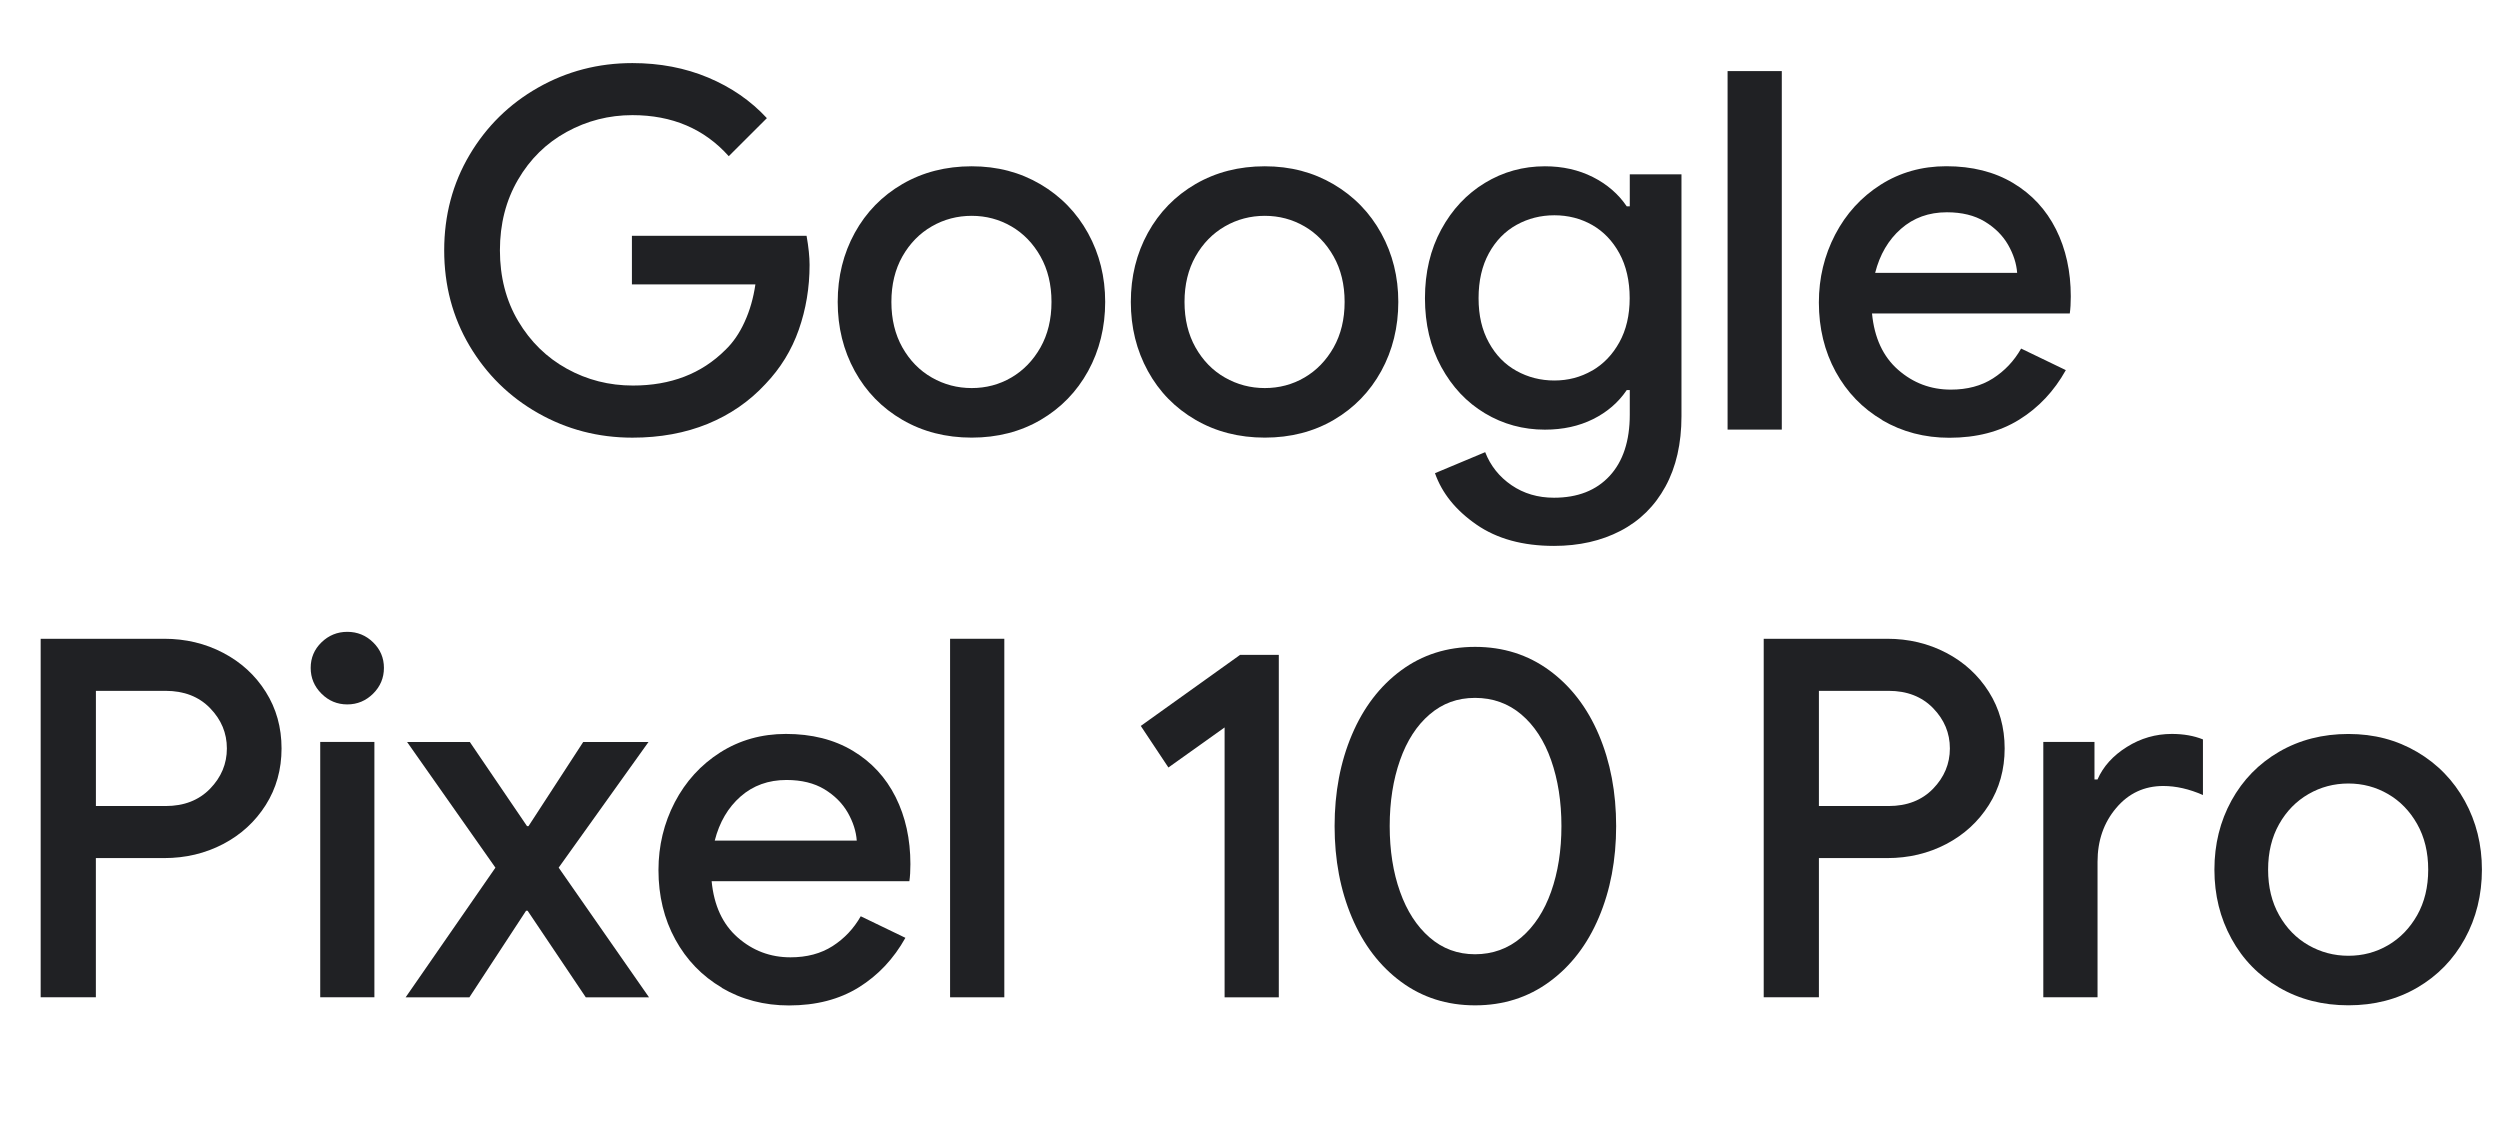
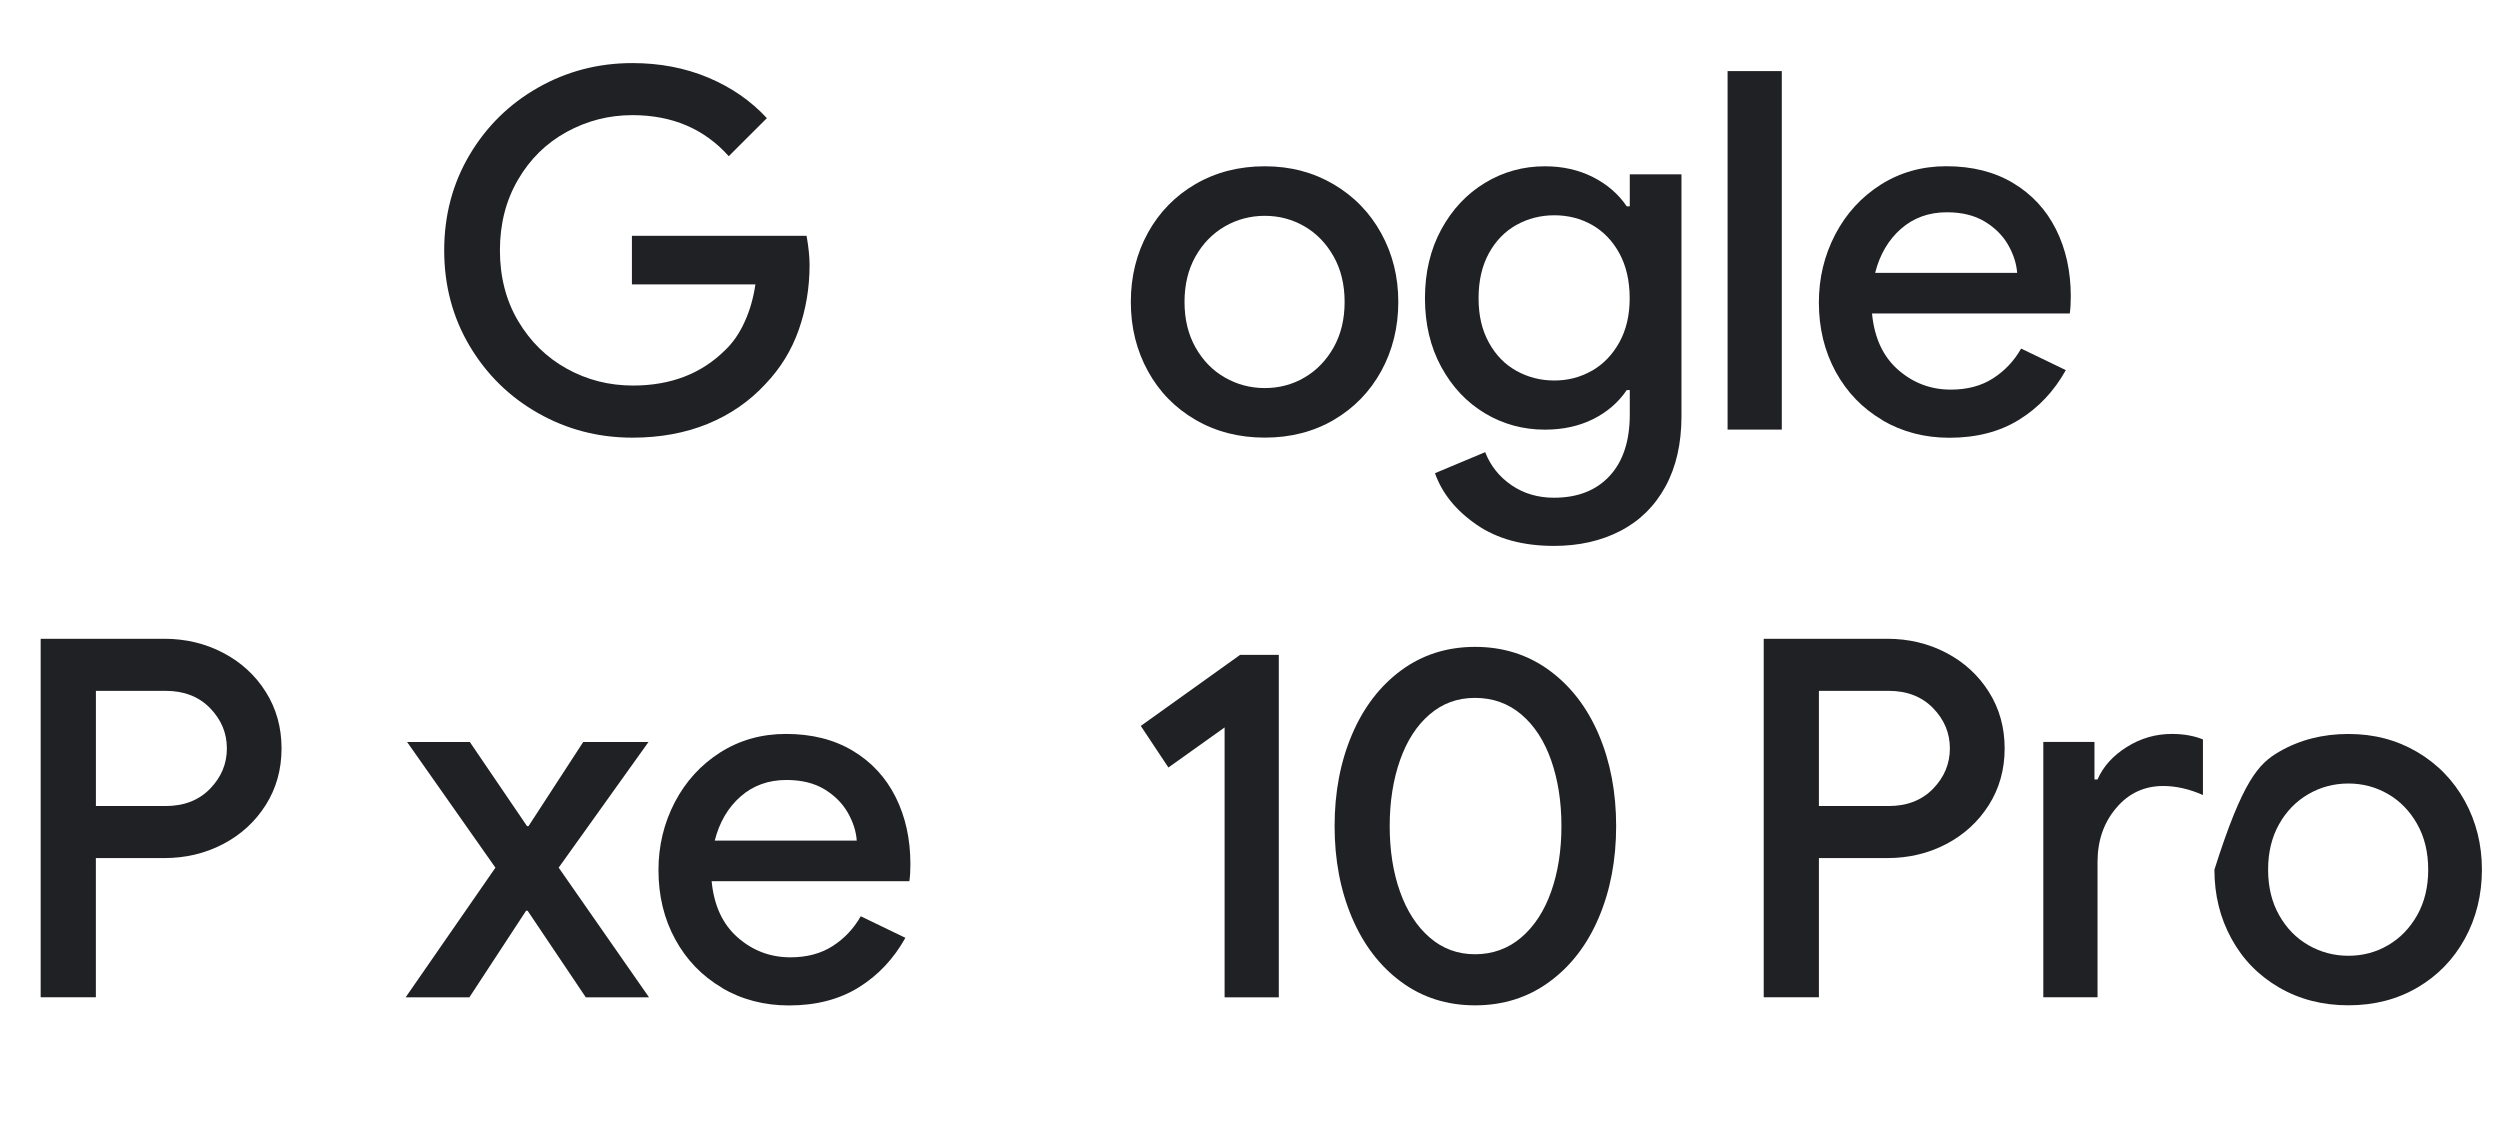
<svg xmlns="http://www.w3.org/2000/svg" width="124" height="56" viewBox="0 0 124 56" fill="none">
  <path d="M26.687 20.49C25.259 19.679 24.128 18.565 23.288 17.15C22.451 15.735 22.032 14.156 22.032 12.418C22.032 10.681 22.451 9.102 23.288 7.687C24.125 6.272 25.259 5.157 26.687 4.346C28.116 3.535 29.674 3.129 31.367 3.129C32.728 3.129 33.982 3.369 35.126 3.848C36.272 4.33 37.241 4.999 38.037 5.86L36.146 7.747C34.935 6.39 33.34 5.711 31.367 5.711C30.204 5.711 29.119 5.988 28.106 6.544C27.093 7.1 26.289 7.889 25.691 8.917C25.093 9.944 24.796 11.111 24.796 12.418C24.796 13.725 25.098 14.914 25.706 15.932C26.311 16.95 27.117 17.737 28.12 18.291C29.124 18.846 30.214 19.123 31.394 19.123C33.268 19.123 34.795 18.536 35.975 17.359C36.356 16.996 36.677 16.531 36.932 15.968C37.191 15.405 37.369 14.784 37.468 14.105H31.343V11.696H40.006C40.105 12.259 40.155 12.738 40.155 13.138C40.155 14.264 39.977 15.335 39.62 16.353C39.263 17.371 38.71 18.269 37.965 19.049C37.169 19.91 36.214 20.567 35.102 21.024C33.989 21.479 32.745 21.708 31.367 21.708C29.674 21.708 28.116 21.301 26.687 20.49Z" fill="#202124" />
-   <path d="M44.76 20.825C43.747 20.237 42.961 19.431 42.396 18.404C41.832 17.376 41.55 16.235 41.55 14.976C41.55 13.718 41.832 12.577 42.396 11.55C42.961 10.524 43.75 9.716 44.76 9.128C45.774 8.541 46.917 8.248 48.196 8.248C49.474 8.248 50.593 8.546 51.607 9.14C52.62 9.737 53.406 10.548 53.971 11.573C54.535 12.601 54.817 13.735 54.817 14.976C54.817 16.218 54.535 17.378 53.971 18.404C53.406 19.431 52.622 20.237 51.619 20.825C50.615 21.412 49.474 21.706 48.196 21.706C46.917 21.706 45.771 21.412 44.76 20.825ZM50.162 18.726C50.76 18.377 51.24 17.881 51.607 17.236C51.971 16.591 52.154 15.838 52.154 14.976C52.154 14.115 51.971 13.362 51.607 12.717C51.242 12.072 50.76 11.573 50.162 11.227C49.563 10.88 48.907 10.705 48.196 10.705C47.484 10.705 46.823 10.878 46.218 11.227C45.612 11.576 45.127 12.072 44.76 12.717C44.396 13.362 44.213 14.115 44.213 14.976C44.213 15.838 44.396 16.591 44.76 17.236C45.125 17.881 45.612 18.38 46.218 18.726C46.823 19.073 47.484 19.248 48.196 19.248C48.907 19.248 49.566 19.075 50.162 18.726Z" fill="#202124" />
  <path d="M59.299 20.825C58.286 20.237 57.497 19.431 56.935 18.404C56.371 17.376 56.089 16.235 56.089 14.976C56.089 13.718 56.371 12.577 56.935 11.55C57.5 10.524 58.289 9.716 59.299 9.128C60.313 8.541 61.456 8.248 62.734 8.248C64.013 8.248 65.132 8.546 66.146 9.14C67.159 9.737 67.945 10.548 68.51 11.573C69.074 12.601 69.356 13.735 69.356 14.976C69.356 16.218 69.074 17.378 68.51 18.404C67.945 19.431 67.161 20.237 66.158 20.825C65.154 21.412 64.013 21.706 62.734 21.706C61.456 21.706 60.31 21.412 59.299 20.825ZM64.701 18.726C65.299 18.377 65.779 17.881 66.146 17.236C66.51 16.591 66.693 15.838 66.693 14.976C66.693 14.115 66.51 13.362 66.146 12.717C65.781 12.072 65.299 11.573 64.701 11.227C64.102 10.88 63.446 10.705 62.734 10.705C62.023 10.705 61.362 10.878 60.756 11.227C60.151 11.576 59.664 12.072 59.299 12.717C58.935 13.362 58.752 14.115 58.752 14.976C58.752 15.838 58.935 16.591 59.299 17.236C59.664 17.881 60.148 18.38 60.756 18.726C61.362 19.073 62.023 19.248 62.734 19.248C63.446 19.248 64.105 19.075 64.701 18.726Z" fill="#202124" />
  <path d="M73.228 26.016C72.208 25.311 71.523 24.463 71.175 23.47L73.665 22.427C73.93 23.106 74.367 23.652 74.972 24.066C75.578 24.48 76.28 24.687 77.076 24.687C78.253 24.687 79.174 24.326 79.84 23.604C80.504 22.882 80.837 21.869 80.837 20.565V19.347H80.687C80.272 19.961 79.715 20.44 79.018 20.788C78.32 21.135 77.524 21.311 76.627 21.311C75.549 21.311 74.557 21.041 73.653 20.5C72.748 19.958 72.027 19.193 71.486 18.199C70.946 17.207 70.678 16.072 70.678 14.791C70.678 13.511 70.948 12.375 71.486 11.383C72.024 10.392 72.748 9.619 73.653 9.071C74.557 8.522 75.549 8.248 76.627 8.248C77.507 8.248 78.299 8.426 79.006 8.782C79.71 9.138 80.272 9.622 80.687 10.235H80.837V8.647H83.401V20.644C83.401 22.002 83.135 23.164 82.605 24.134C82.074 25.104 81.331 25.835 80.376 26.331C79.421 26.827 78.323 27.077 77.078 27.077C75.534 27.077 74.253 26.726 73.233 26.021L73.228 26.016ZM78.965 18.387C79.529 18.062 79.98 17.593 80.32 16.979C80.66 16.367 80.832 15.638 80.832 14.789C80.832 13.939 80.66 13.181 80.32 12.563C79.98 11.942 79.527 11.475 78.965 11.155C78.4 10.837 77.778 10.678 77.097 10.678C76.417 10.678 75.79 10.837 75.218 11.155C74.647 11.472 74.188 11.942 73.848 12.563C73.508 13.184 73.337 13.925 73.337 14.789C73.337 15.653 73.505 16.37 73.848 16.991C74.188 17.612 74.644 18.079 75.218 18.396C75.79 18.714 76.417 18.873 77.097 18.873C77.778 18.873 78.4 18.709 78.965 18.384V18.387Z" fill="#202124" />
  <path d="M85.688 3.526H88.377V21.308H85.688V3.526Z" fill="#202124" />
  <path d="M93.366 20.837C92.379 20.257 91.608 19.458 91.05 18.44C90.495 17.422 90.216 16.276 90.216 15.001C90.216 13.792 90.486 12.671 91.024 11.636C91.564 10.601 92.314 9.778 93.277 9.164C94.239 8.553 95.327 8.245 96.538 8.245C97.817 8.245 98.919 8.522 99.85 9.078C100.779 9.634 101.488 10.399 101.978 11.376C102.468 12.353 102.711 13.463 102.711 14.704C102.711 15.037 102.694 15.318 102.661 15.549H92.852C92.968 16.757 93.4 17.689 94.148 18.343C94.895 18.998 95.766 19.325 96.763 19.325C97.576 19.325 98.273 19.14 98.854 18.767C99.435 18.394 99.899 17.903 100.248 17.289L102.465 18.358C101.884 19.4 101.112 20.221 100.149 20.817C99.187 21.414 98.034 21.713 96.688 21.713C95.46 21.713 94.353 21.421 93.364 20.844L93.366 20.837ZM100.051 13.535C100.017 13.073 99.867 12.608 99.602 12.144C99.337 11.682 98.951 11.297 98.444 10.989C97.937 10.683 97.31 10.529 96.565 10.529C95.67 10.529 94.91 10.803 94.288 11.35C93.665 11.896 93.238 12.625 93.007 13.535H100.053H100.051Z" fill="#202124" />
  <path d="M2.017 31.683H8.142C9.203 31.683 10.178 31.914 11.065 32.379C11.953 32.843 12.66 33.488 13.181 34.316C13.704 35.144 13.965 36.08 13.965 37.122C13.965 38.164 13.704 39.101 13.181 39.928C12.657 40.756 11.953 41.401 11.065 41.866C10.178 42.33 9.203 42.561 8.142 42.561H4.755V49.466H2.017V31.683ZM8.216 39.979C9.128 39.979 9.864 39.693 10.419 39.122C10.974 38.552 11.253 37.885 11.253 37.122C11.253 36.359 10.976 35.695 10.419 35.122C9.864 34.552 9.128 34.266 8.216 34.266H4.757V39.979H8.216Z" fill="#202124" />
-   <path d="M15.945 34.405C15.588 34.049 15.41 33.623 15.41 33.127C15.41 32.632 15.588 32.208 15.945 31.861C16.302 31.515 16.729 31.339 17.226 31.339C17.723 31.339 18.15 31.512 18.507 31.861C18.864 32.21 19.043 32.632 19.043 33.127C19.043 33.623 18.864 34.051 18.507 34.405C18.15 34.759 17.723 34.939 17.226 34.939C16.729 34.939 16.3 34.761 15.945 34.405ZM15.883 36.8H18.57V49.466H15.883V36.8Z" fill="#202124" />
  <path d="M24.572 43.035L20.191 36.802H23.303L26.14 40.975H26.215L28.928 36.802H32.166L27.71 43.035L32.192 49.468H29.056L26.169 45.172H26.094L23.281 49.468H20.119L24.574 43.035H24.572Z" fill="#202124" />
  <path d="M35.811 48.994C34.824 48.414 34.052 47.615 33.495 46.597C32.938 45.579 32.66 44.434 32.66 43.158C32.66 41.95 32.931 40.829 33.468 39.794C34.009 38.759 34.759 37.936 35.721 37.322C36.684 36.711 37.772 36.403 38.983 36.403C40.261 36.403 41.364 36.68 42.295 37.236C43.224 37.791 43.933 38.557 44.423 39.534C44.912 40.511 45.156 41.62 45.156 42.862C45.156 43.194 45.139 43.476 45.105 43.707H35.297C35.413 44.915 35.844 45.846 36.592 46.501C37.34 47.156 38.211 47.483 39.207 47.483C40.02 47.483 40.717 47.298 41.299 46.925C41.88 46.552 42.343 46.061 42.693 45.447L44.908 46.516C44.326 47.558 43.554 48.378 42.592 48.975C41.629 49.572 40.476 49.87 39.133 49.87C37.905 49.87 36.795 49.579 35.808 49.002L35.811 48.994ZM42.495 41.693C42.462 41.23 42.312 40.766 42.047 40.302C41.781 39.84 41.395 39.454 40.889 39.146C40.382 38.841 39.755 38.687 39.01 38.687C38.112 38.687 37.355 38.961 36.732 39.507C36.11 40.054 35.683 40.783 35.451 41.693H42.498H42.495Z" fill="#202124" />
-   <path d="M47.124 31.683H49.814V49.466H47.124V31.683Z" fill="#202124" />
  <path d="M60.742 36.08L57.953 38.068L56.583 36.006L61.511 32.48H63.429V49.468H60.74V36.083L60.742 36.08Z" fill="#202124" />
  <path d="M69.494 48.698C68.44 47.921 67.627 46.857 67.055 45.507C66.483 44.157 66.196 42.648 66.196 40.975C66.196 39.303 66.483 37.791 67.055 36.444C67.627 35.096 68.44 34.03 69.494 33.252C70.548 32.475 71.771 32.085 73.165 32.085C74.56 32.085 75.788 32.475 76.849 33.252C77.91 34.03 78.728 35.093 79.302 36.444C79.876 37.794 80.161 39.305 80.161 40.975C80.161 42.645 79.874 44.159 79.302 45.507C78.731 46.855 77.913 47.921 76.849 48.698C75.788 49.476 74.557 49.865 73.165 49.865C71.773 49.865 70.548 49.476 69.494 48.698ZM75.455 46.498C76.101 45.945 76.596 45.187 76.936 44.227C77.276 43.266 77.447 42.181 77.447 40.973C77.447 39.765 77.276 38.675 76.936 37.707C76.596 36.74 76.101 35.981 75.455 35.435C74.808 34.889 74.043 34.615 73.163 34.615C72.282 34.615 71.549 34.889 70.91 35.435C70.271 35.981 69.781 36.74 69.441 37.707C69.101 38.675 68.929 39.765 68.929 40.973C68.929 42.181 69.098 43.266 69.441 44.227C69.781 45.187 70.271 45.945 70.91 46.498C71.549 47.054 72.299 47.331 73.163 47.331C74.027 47.331 74.806 47.054 75.455 46.498Z" fill="#202124" />
  <path d="M87.48 31.683H93.605C94.666 31.683 95.641 31.914 96.531 32.379C97.419 32.843 98.123 33.488 98.647 34.316C99.17 35.144 99.431 36.08 99.431 37.122C99.431 38.164 99.17 39.101 98.647 39.928C98.123 40.756 97.419 41.401 96.531 41.866C95.643 42.33 94.669 42.561 93.605 42.561H90.218V49.466H87.48V31.683ZM93.677 39.979C94.589 39.979 95.325 39.693 95.88 39.122C96.434 38.552 96.714 37.885 96.714 37.122C96.714 36.359 96.437 35.695 95.88 35.122C95.322 34.552 94.589 34.266 93.677 34.266H90.218V39.979H93.677Z" fill="#202124" />
  <path d="M101.346 36.8H103.886V38.663H104.036C104.318 38.018 104.803 37.479 105.493 37.048C106.18 36.617 106.923 36.403 107.722 36.403C108.303 36.403 108.817 36.494 109.266 36.675V39.433C108.585 39.134 107.929 38.985 107.3 38.985C106.354 38.985 105.572 39.351 104.96 40.08C104.344 40.809 104.038 41.697 104.038 42.744V49.466H101.348V36.8H101.346Z" fill="#202124" />
-   <path d="M113.046 48.982C112.033 48.395 111.244 47.589 110.682 46.561C110.117 45.534 109.835 44.393 109.835 43.134C109.835 41.876 110.117 40.735 110.682 39.707C111.246 38.682 112.035 37.873 113.046 37.286C114.059 36.699 115.202 36.405 116.481 36.405C117.759 36.405 118.879 36.704 119.892 37.298C120.905 37.895 121.691 38.706 122.256 39.731C122.82 40.759 123.103 41.892 123.103 43.134C123.103 44.376 122.82 45.536 122.256 46.561C121.691 47.589 120.907 48.395 119.904 48.982C118.9 49.57 117.759 49.863 116.481 49.863C115.202 49.863 114.059 49.57 113.046 48.982ZM118.447 46.884C119.045 46.535 119.525 46.039 119.892 45.394C120.256 44.749 120.439 43.996 120.439 43.134C120.439 42.273 120.256 41.519 119.892 40.874C119.528 40.229 119.045 39.731 118.447 39.385C117.849 39.038 117.192 38.862 116.481 38.862C115.769 38.862 115.108 39.036 114.503 39.385C113.897 39.734 113.41 40.229 113.046 40.874C112.681 41.519 112.498 42.273 112.498 43.134C112.498 43.996 112.681 44.749 113.046 45.394C113.41 46.039 113.895 46.537 114.503 46.884C115.108 47.23 115.767 47.406 116.481 47.406C117.195 47.406 117.851 47.233 118.447 46.884Z" fill="#202124" />
+   <path d="M113.046 48.982C112.033 48.395 111.244 47.589 110.682 46.561C110.117 45.534 109.835 44.393 109.835 43.134C111.246 38.682 112.035 37.873 113.046 37.286C114.059 36.699 115.202 36.405 116.481 36.405C117.759 36.405 118.879 36.704 119.892 37.298C120.905 37.895 121.691 38.706 122.256 39.731C122.82 40.759 123.103 41.892 123.103 43.134C123.103 44.376 122.82 45.536 122.256 46.561C121.691 47.589 120.907 48.395 119.904 48.982C118.9 49.57 117.759 49.863 116.481 49.863C115.202 49.863 114.059 49.57 113.046 48.982ZM118.447 46.884C119.045 46.535 119.525 46.039 119.892 45.394C120.256 44.749 120.439 43.996 120.439 43.134C120.439 42.273 120.256 41.519 119.892 40.874C119.528 40.229 119.045 39.731 118.447 39.385C117.849 39.038 117.192 38.862 116.481 38.862C115.769 38.862 115.108 39.036 114.503 39.385C113.897 39.734 113.41 40.229 113.046 40.874C112.681 41.519 112.498 42.273 112.498 43.134C112.498 43.996 112.681 44.749 113.046 45.394C113.41 46.039 113.895 46.537 114.503 46.884C115.108 47.23 115.767 47.406 116.481 47.406C117.195 47.406 117.851 47.233 118.447 46.884Z" fill="#202124" />
</svg>